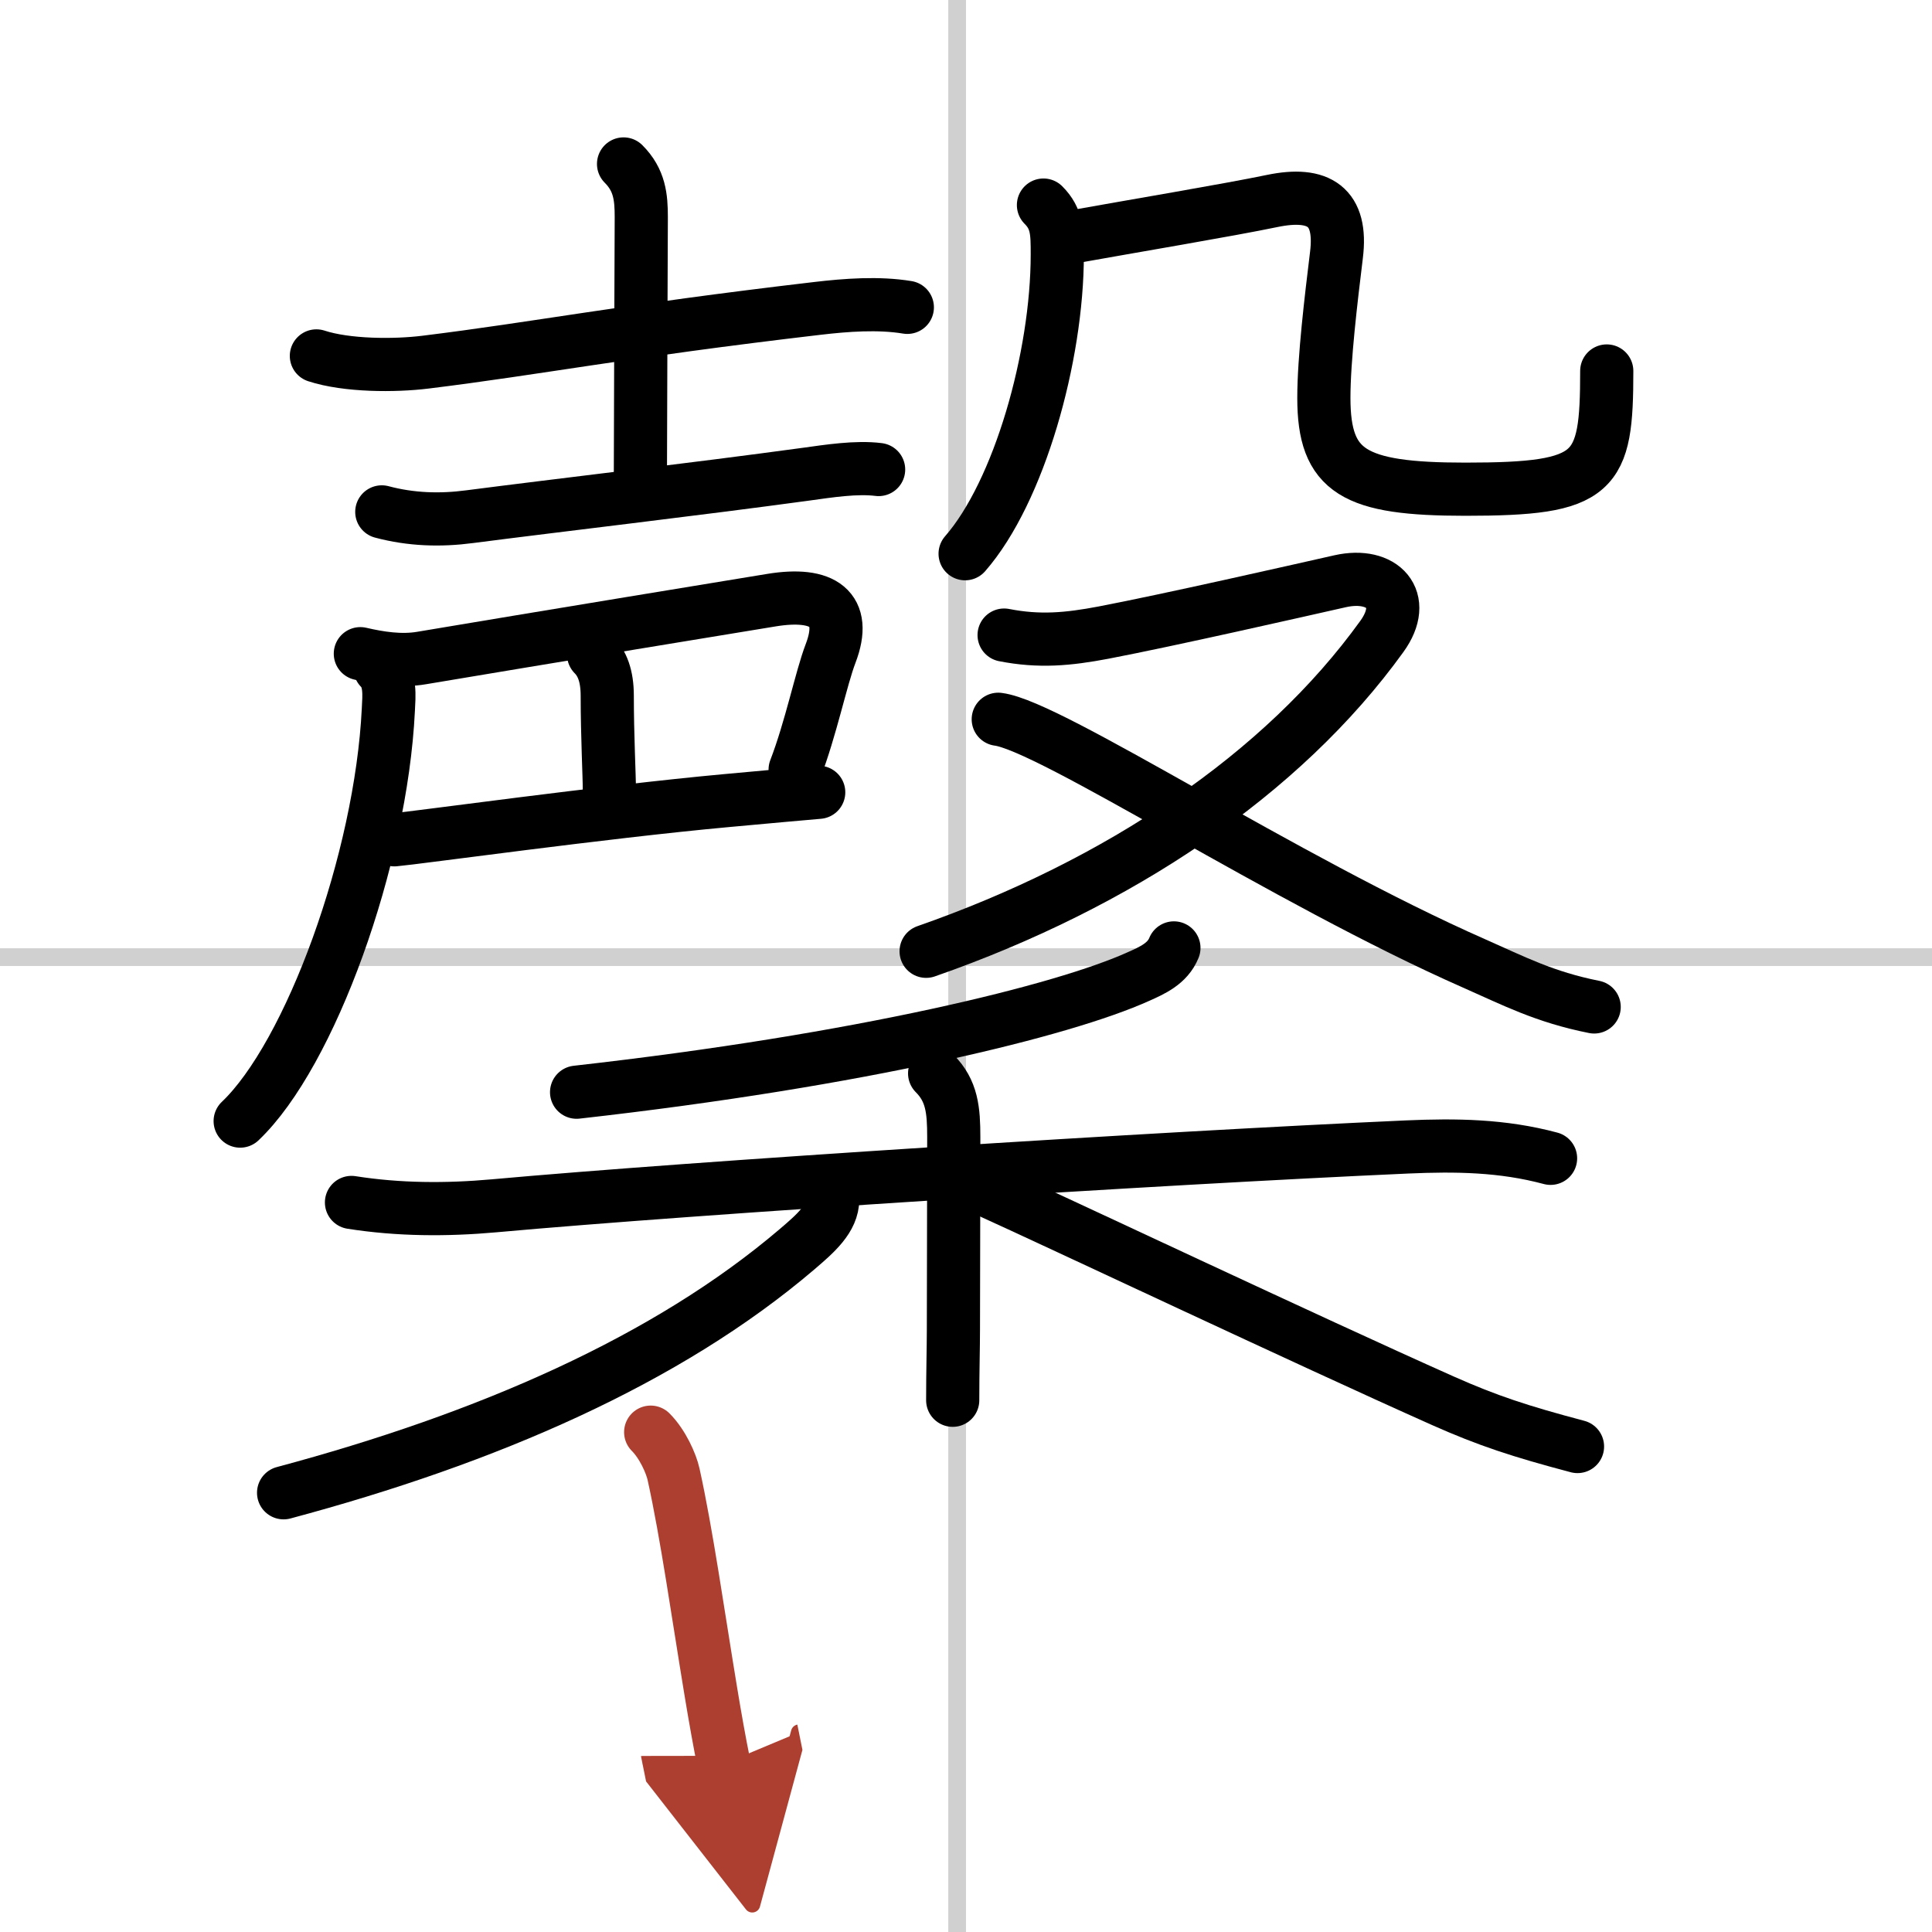
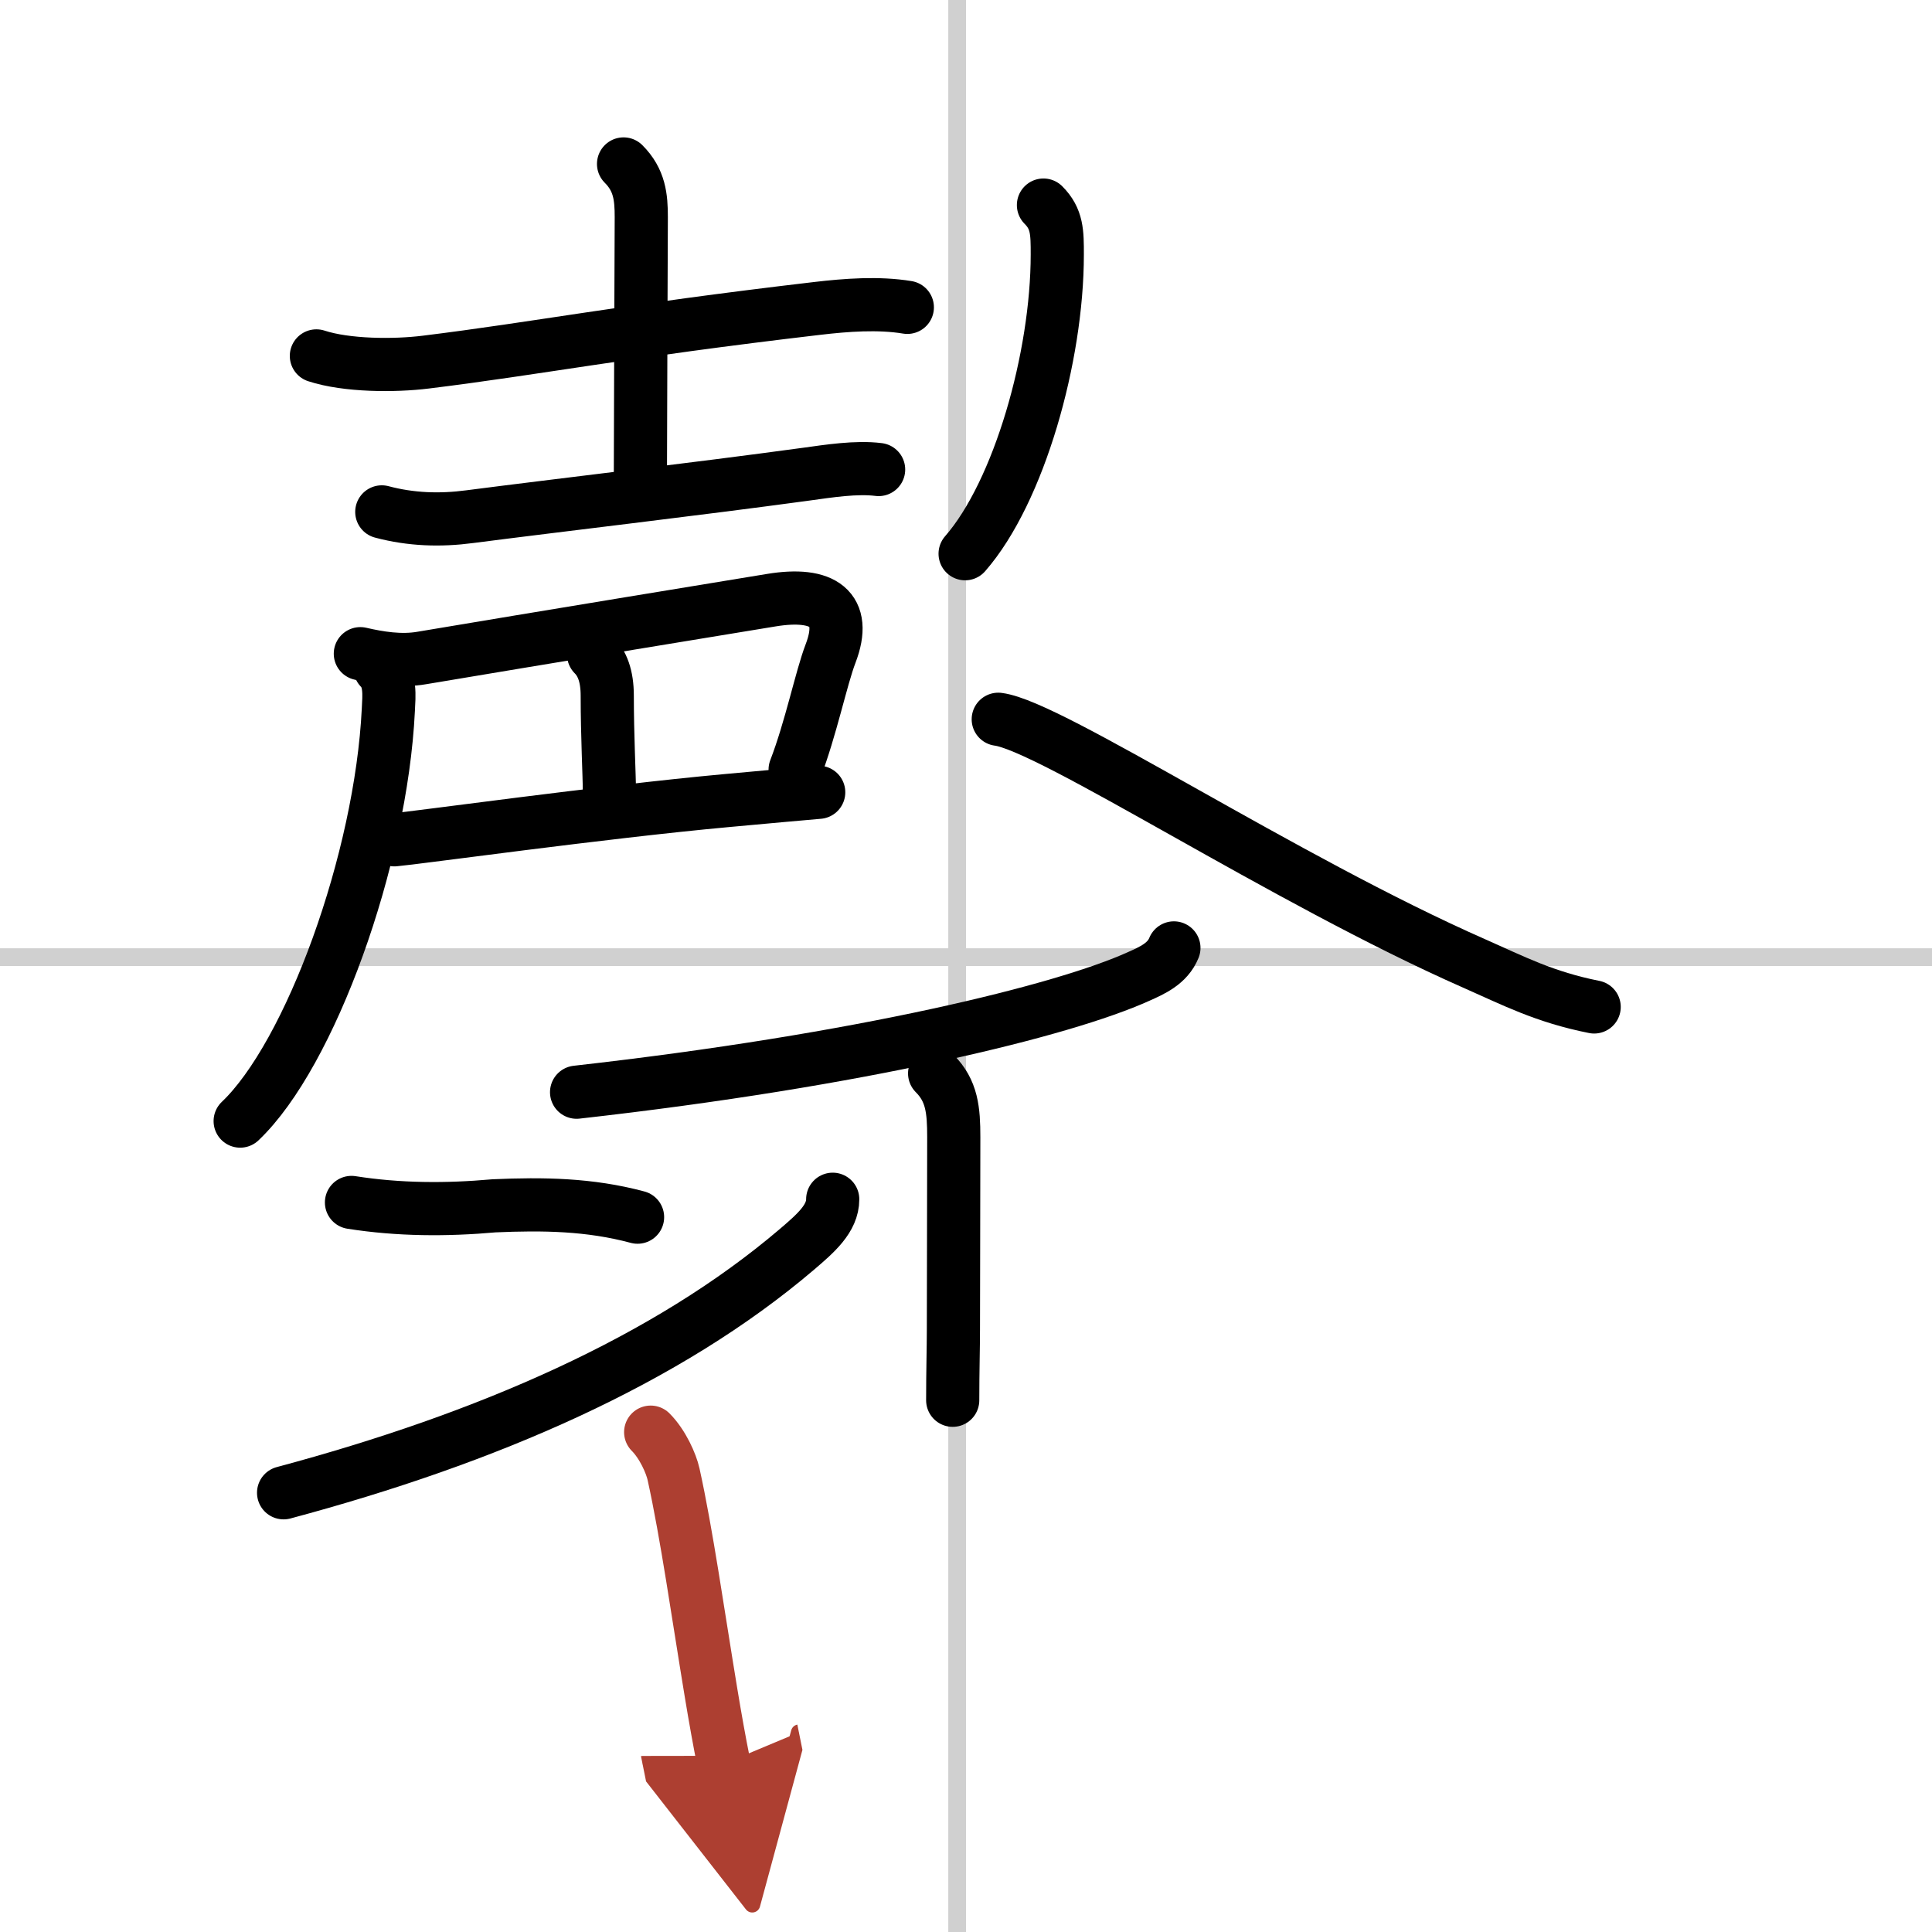
<svg xmlns="http://www.w3.org/2000/svg" width="400" height="400" viewBox="0 0 109 109">
  <defs>
    <marker id="a" markerWidth="4" orient="auto" refX="1" refY="5" viewBox="0 0 10 10">
      <polyline points="0 0 10 5 0 10 1 5" fill="#ad3f31" stroke="#ad3f31" />
    </marker>
  </defs>
  <g fill="none" stroke="#000" stroke-linecap="round" stroke-linejoin="round" stroke-width="3">
    <rect width="100%" height="100%" fill="#fff" stroke="#fff" />
    <line x1="54" x2="54" y2="109" stroke="#d0d0d0" stroke-width="1" />
    <line x2="109" y1="54" y2="54" stroke="#d0d0d0" stroke-width="1" />
    <path d="m17.85 20.08c1.71 0.56 4.41 0.57 6.17 0.35 6.33-0.78 11.01-1.73 22.09-3.03 1.62-0.19 3.45-0.33 5.08-0.06" />
    <path d="m35.18 9.25c0.91 0.91 1 1.88 1 3 0 0.63-0.05 11.95-0.05 14.5" />
    <path d="m21.54 28.88c1.65 0.44 3.3 0.49 4.96 0.27 5.1-0.66 12.62-1.53 19-2.4 1.23-0.17 2.82-0.42 4.07-0.26" />
    <path d="m20.33 36.88c1.04 0.24 2.28 0.45 3.48 0.24 6.17-1.04 18.42-3.05 19.71-3.26 2.92-0.48 4.31 0.48 3.34 3.01-0.53 1.38-1.11 4.24-2 6.55" />
    <path d="m33.49 36.93c0.48 0.48 0.77 1.2 0.77 2.32 0 2.28 0.12 4.51 0.12 5.36" />
    <path d="m22.25 47.38c1.19-0.1 11.74-1.57 18.72-2.21 2.42-0.22 4.36-0.4 5.22-0.47" />
    <path d="m21.44 37.7c0.61 0.61 0.51 1.54 0.47 2.34-0.41 8.46-4.41 19.46-8.36 23.21" />
    <path d="m58.87 11.57c0.78 0.78 0.78 1.55 0.78 2.79 0 5.77-2.15 13.39-5.2 16.88" />
-     <path d="m60.21 13.42c3.68-0.66 9.11-1.57 11.56-2.08 2.65-0.55 3.97 0.32 3.63 3.05-0.3 2.46-0.71 5.85-0.71 8.06 0 4.18 1.7 5.15 7.98 5.15 7.42 0 7.98-0.85 7.98-6.67" />
-     <path d="m56.65 35.83c1.99 0.39 3.61 0.24 5.61-0.14 3.71-0.71 10.83-2.33 13.36-2.9 2.38-0.53 3.86 1.02 2.34 3.12-5.6 7.77-14.84 13.97-25.71 17.76" />
    <path d="m56.32 40.58c2.97 0.38 16.15 9.07 26.88 13.79 2.2 0.97 3.93 1.88 6.74 2.44" />
    <path d="m66.23 53.48c-0.36 0.89-1.23 1.27-1.99 1.61-4.24 1.92-15.6 4.72-31.71 6.53" />
-     <path d="M19.83,67.84c2.67,0.42,5.36,0.43,8.04,0.19C39.25,67,65.3,65.34,79.38,64.71c2.76-0.12,5.38-0.09,8.1,0.64" />
+     <path d="M19.83,67.84c2.67,0.42,5.36,0.43,8.04,0.19c2.76-0.12,5.38-0.09,8.1,0.64" />
    <path d="m52.73 60.56c0.98 0.98 1.08 2.07 1.08 3.6 0 3.59-0.02 8.72-0.02 10.84 0 1.06-0.04 2.33-0.04 4" />
    <path d="M46.98,67.66c0,1.09-0.96,1.92-2,2.81C37.62,76.75,27.47,81.15,16,84.22" />
-     <path d="m55.79 67.21c3.68 1.66 17.92 8.39 25.64 11.83 2.5 1.11 4.32 1.71 7.57 2.57" />
    <path d="m36.71 80.8c0.68 0.68 1.16 1.78 1.29 2.37 0.74 3.34 1.39 7.95 2.12 12.36 0.23 1.39 0.47 2.74 0.72 3.98" marker-end="url(#a)" stroke="#ad3f31" />
  </g>
</svg>